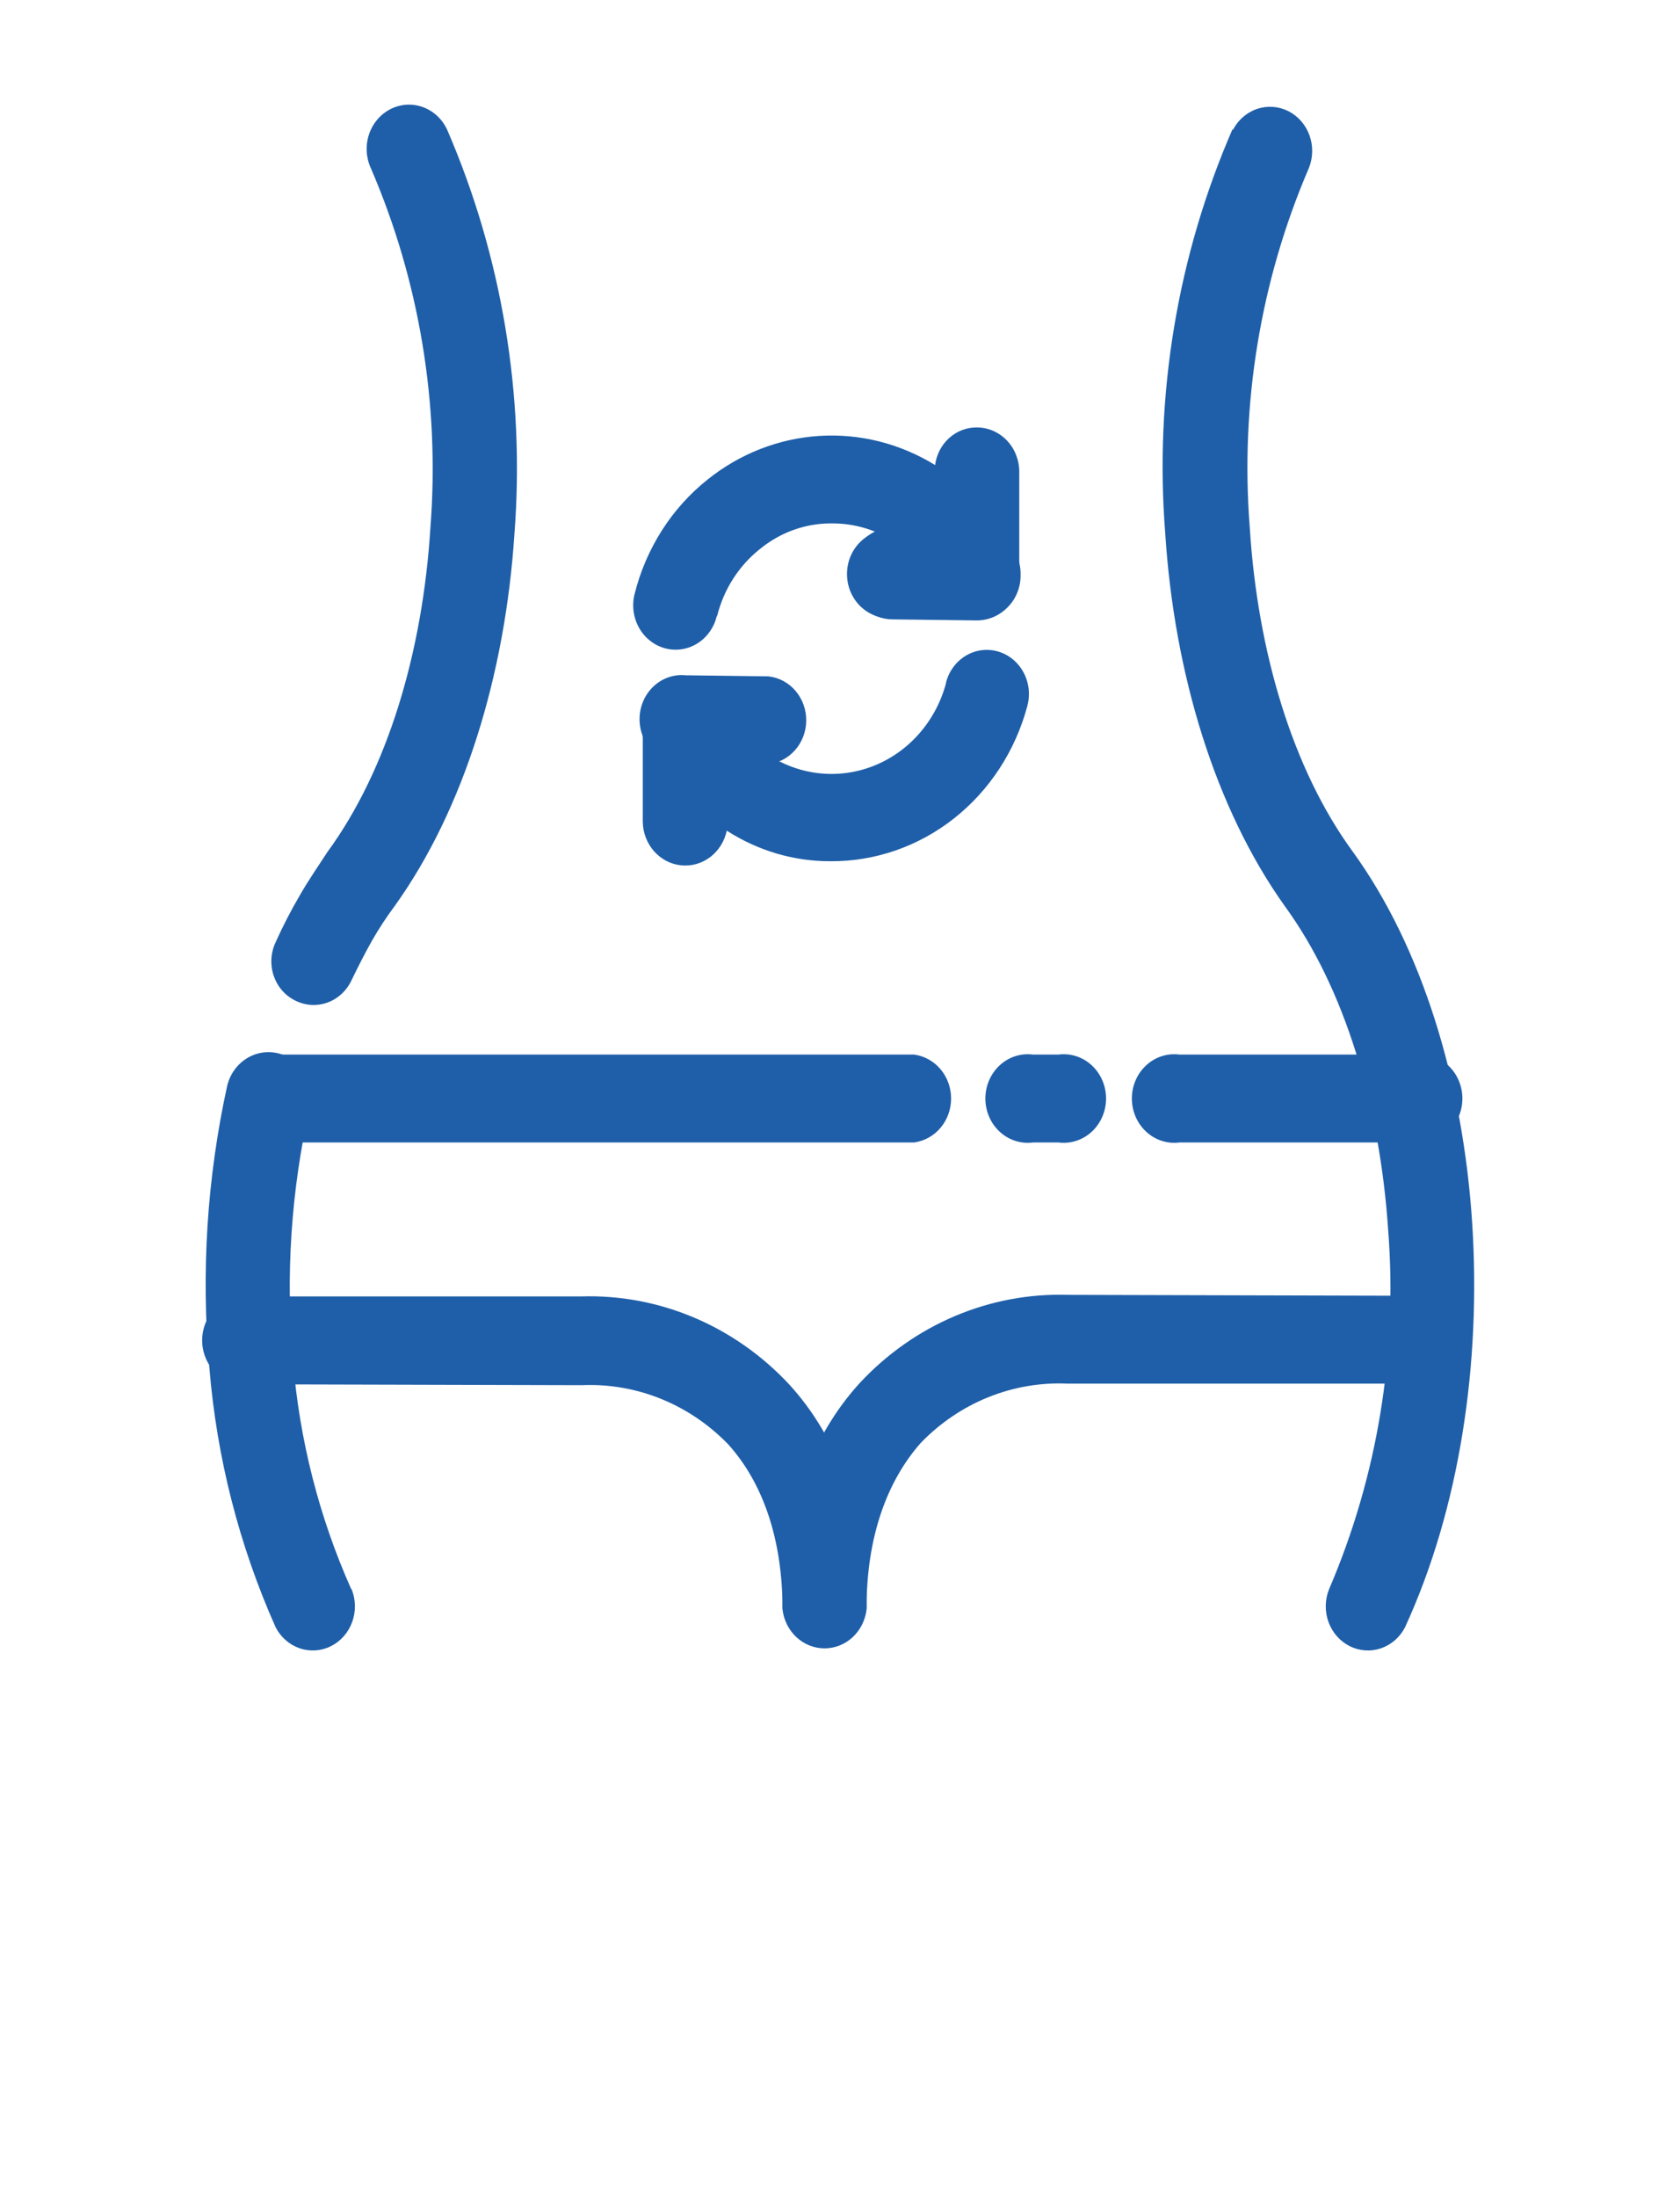
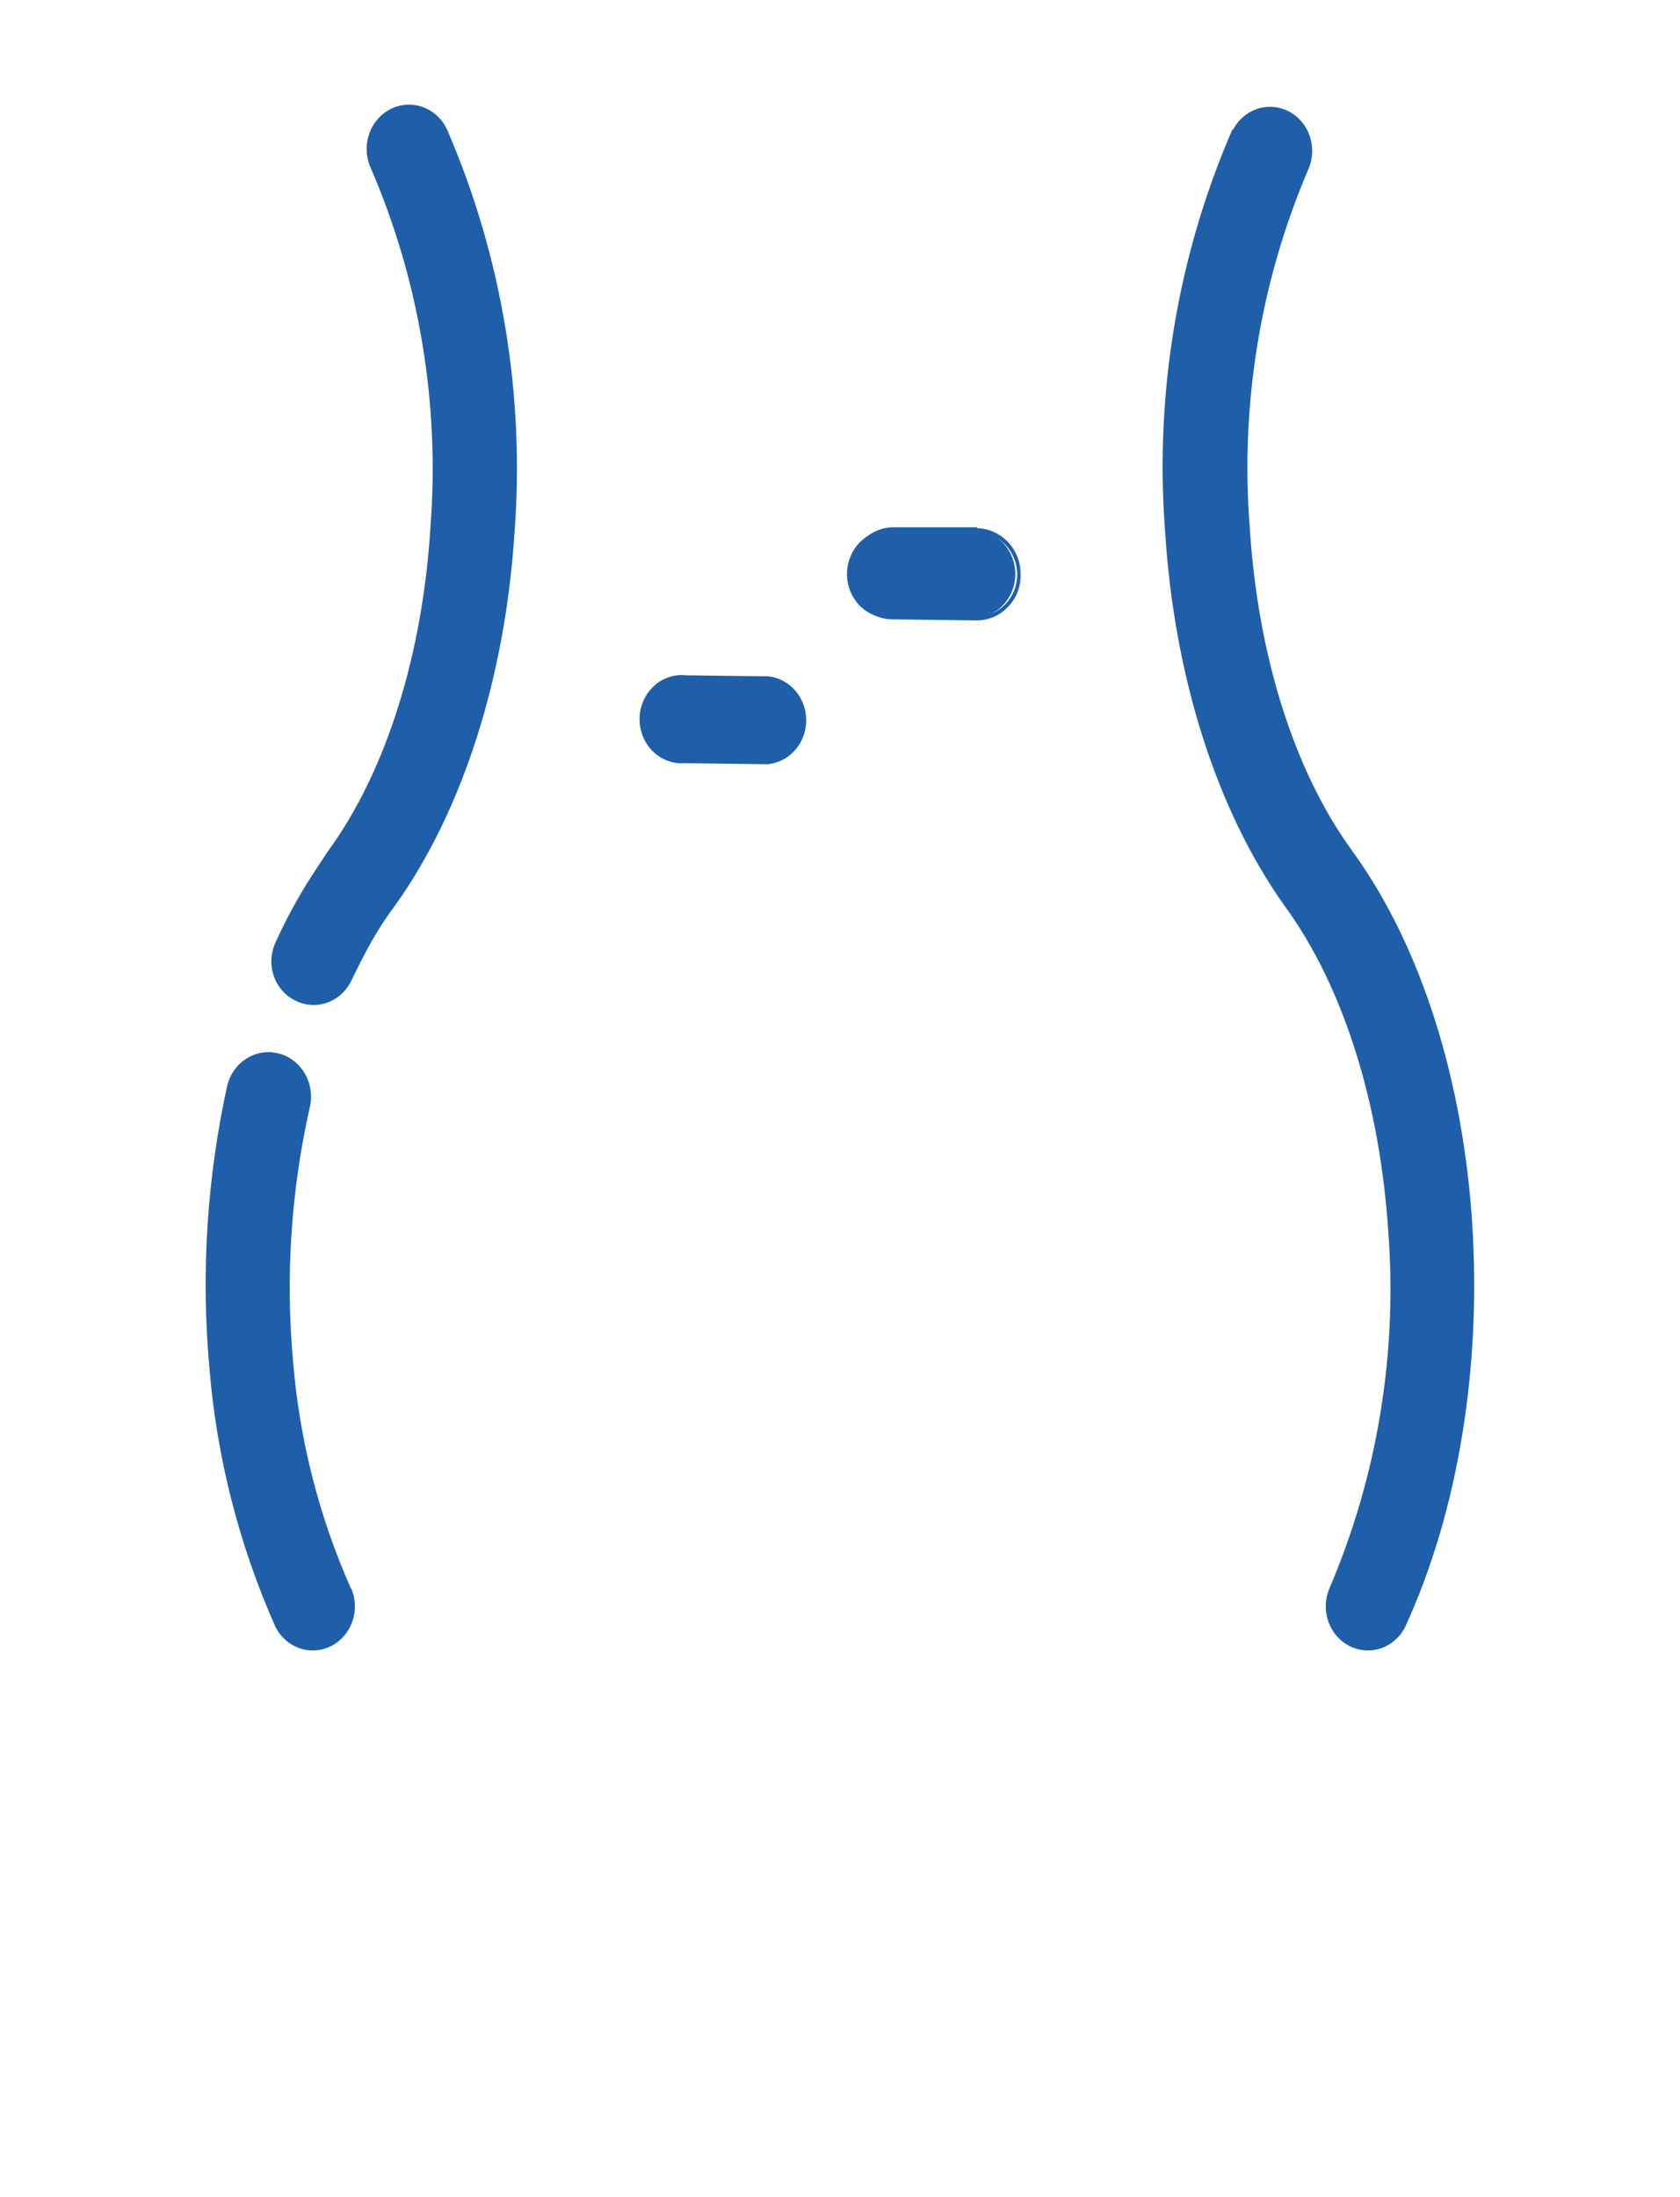
<svg xmlns="http://www.w3.org/2000/svg" fill="none" viewBox="0 0 166 217" height="217" width="166">
  <path fill="#1F5FA9" d="M36.636 16.595C36.158 15.548 36.098 14.345 36.469 13.251C36.839 12.157 37.61 11.262 38.612 10.762C39.613 10.263 40.764 10.2 41.809 10.587C42.855 10.974 43.712 11.78 44.189 12.828C49.599 25.335 51.884 39.073 50.829 52.756C49.916 66.644 45.849 79.924 39.01 89.472C38.184 90.579 37.424 91.739 36.736 92.944C36.072 94.125 35.408 95.427 34.744 96.798C34.264 97.838 33.408 98.637 32.365 99.018C31.323 99.398 30.178 99.331 29.183 98.829C28.687 98.59 28.242 98.248 27.874 97.826C27.507 97.403 27.224 96.907 27.043 96.368C26.862 95.829 26.786 95.258 26.82 94.688C26.854 94.117 26.997 93.56 27.241 93.049C27.951 91.471 28.743 89.935 29.614 88.448C30.561 86.799 31.54 85.41 32.37 84.126C38.296 76.018 41.766 64.387 42.529 52.114C43.47 39.943 41.442 27.723 36.636 16.595ZM34.744 156.968C35.159 157.999 35.178 159.157 34.799 160.203C34.42 161.249 33.671 162.102 32.707 162.586C31.742 163.07 30.637 163.148 29.62 162.804C28.602 162.459 27.75 161.718 27.241 160.735C23.628 152.641 21.408 143.943 20.684 135.042C19.854 125.745 20.448 116.368 22.443 107.266C22.709 106.134 23.395 105.158 24.349 104.554C25.303 103.95 26.448 103.768 27.531 104.046C28.614 104.325 29.547 105.042 30.124 106.04C30.702 107.037 30.877 108.234 30.61 109.367C28.764 117.55 28.203 125.994 28.95 134.365C29.581 142.183 31.525 149.822 34.694 156.933L34.744 156.968Z" />
  <path fill="#1F5FA9" d="M121.827 12.827C122.337 11.844 123.189 11.103 124.207 10.759C125.224 10.414 126.329 10.492 127.293 10.976C128.258 11.46 129.007 12.313 129.386 13.359C129.765 14.405 129.745 15.563 129.331 16.594C124.547 27.716 122.536 39.924 123.487 52.078C124.251 64.352 127.72 75.983 133.647 84.09C140.569 93.638 144.569 106.953 145.466 120.806C146.362 134.66 144.237 148.964 138.826 160.734C138.316 161.718 137.464 162.458 136.447 162.803C135.429 163.147 134.324 163.07 133.36 162.586C132.396 162.102 131.646 161.248 131.267 160.202C130.888 159.157 130.908 157.998 131.323 156.967C136.096 145.855 138.106 133.661 137.166 121.518C136.352 109.262 132.883 97.631 126.957 89.506C120.068 79.854 116.034 66.556 115.138 52.703C114.059 39.019 116.344 25.274 121.778 12.775L121.827 12.827Z" />
-   <path fill="#1F5FA9" d="M26.56 112.84C25.55 112.706 24.621 112.191 23.948 111.392C23.274 110.593 22.903 109.565 22.903 108.5C22.903 107.435 23.274 106.406 23.948 105.607C24.621 104.808 25.55 104.294 26.56 104.16H90.321C91.331 104.294 92.26 104.808 92.933 105.607C93.606 106.406 93.978 107.435 93.978 108.5C93.978 109.565 93.606 110.593 92.933 111.392C92.26 112.191 91.331 112.706 90.321 112.84H26.56ZM102.073 112.84C101.484 112.918 100.886 112.864 100.319 112.681C99.751 112.499 99.227 112.192 98.782 111.782C98.336 111.371 97.979 110.866 97.735 110.3C97.491 109.734 97.364 109.121 97.364 108.5C97.364 107.879 97.491 107.265 97.735 106.699C97.979 106.133 98.336 105.628 98.782 105.218C99.227 104.807 99.751 104.5 100.319 104.318C100.886 104.136 101.484 104.082 102.073 104.16H104.58C105.169 104.082 105.767 104.136 106.335 104.318C106.902 104.5 107.426 104.807 107.872 105.218C108.317 105.628 108.674 106.133 108.918 106.699C109.163 107.265 109.289 107.879 109.289 108.5C109.289 109.121 109.163 109.734 108.918 110.3C108.674 110.866 108.317 111.371 107.872 111.782C107.426 112.192 106.902 112.499 106.335 112.681C105.767 112.864 105.169 112.918 104.58 112.84H102.073ZM116.549 112.84C115.96 112.918 115.361 112.864 114.794 112.681C114.226 112.499 113.702 112.192 113.257 111.782C112.811 111.371 112.455 110.866 112.21 110.3C111.966 109.734 111.839 109.121 111.839 108.5C111.839 107.879 111.966 107.265 112.21 106.699C112.455 106.133 112.811 105.628 113.257 105.218C113.702 104.807 114.226 104.5 114.794 104.318C115.361 104.136 115.96 104.082 116.549 104.16H139.789C140.378 104.082 140.976 104.136 141.543 104.318C142.111 104.5 142.635 104.807 143.08 105.218C143.526 105.628 143.883 106.133 144.127 106.699C144.371 107.265 144.498 107.879 144.498 108.5C144.498 109.121 144.371 109.734 144.127 110.3C143.883 110.866 143.526 111.371 143.08 111.782C142.635 112.192 142.111 112.499 141.543 112.681C140.976 112.864 140.378 112.918 139.789 112.84H116.549Z" />
-   <path fill="#1F5FA9" d="M24.684 136.726C24.095 136.805 23.497 136.751 22.929 136.568C22.362 136.386 21.838 136.079 21.392 135.669C20.947 135.258 20.59 134.753 20.346 134.187C20.101 133.621 19.975 133.007 19.975 132.386C19.975 131.766 20.101 131.152 20.346 130.586C20.59 130.02 20.947 129.515 21.392 129.104C21.838 128.694 22.362 128.387 22.929 128.205C23.497 128.022 24.095 127.968 24.684 128.046H57.419C61.233 127.927 65.028 128.636 68.566 130.13C72.103 131.625 75.306 133.871 77.97 136.726C82.817 142.021 85.623 149.538 85.623 158.982C85.495 160.038 85.002 161.01 84.239 161.714C83.475 162.418 82.491 162.807 81.473 162.807C80.454 162.807 79.471 162.418 78.707 161.714C77.943 161.01 77.451 160.038 77.323 158.982C77.323 151.916 75.331 146.413 71.961 142.664C70.062 140.7 67.797 139.167 65.306 138.161C62.816 137.154 60.154 136.695 57.486 136.813L24.684 136.726Z" />
-   <path fill="#1F5FA9" d="M138.195 127.979C138.784 127.901 139.382 127.955 139.95 128.137C140.517 128.319 141.041 128.626 141.487 129.037C141.932 129.447 142.289 129.952 142.533 130.518C142.778 131.084 142.904 131.698 142.904 132.319C142.904 132.94 142.778 133.553 142.533 134.119C142.289 134.685 141.932 135.19 141.487 135.601C141.041 136.011 140.517 136.318 139.95 136.5C139.382 136.683 138.784 136.737 138.195 136.659H105.46C102.792 136.541 100.13 137 97.639 138.006C95.149 139.013 92.883 140.546 90.985 142.509C87.665 146.259 85.623 151.762 85.623 158.827C85.495 159.884 85.002 160.855 84.239 161.559C83.475 162.264 82.491 162.652 81.473 162.652C80.454 162.652 79.471 162.264 78.707 161.559C77.943 160.855 77.451 159.884 77.323 158.827C77.323 149.384 80.128 141.867 84.975 136.572C87.64 133.716 90.842 131.47 94.379 129.976C97.917 128.482 101.713 127.772 105.526 127.892L138.195 127.979Z" />
-   <path fill="#1F5FA9" d="M70.816 60.881C70.678 61.438 70.437 61.962 70.106 62.422C69.776 62.882 69.361 63.27 68.887 63.562C68.413 63.855 67.889 64.047 67.344 64.127C66.799 64.208 66.244 64.176 65.711 64.032C65.178 63.888 64.677 63.636 64.238 63.29C63.798 62.944 63.427 62.511 63.148 62.015C62.868 61.52 62.684 60.971 62.607 60.401C62.53 59.831 62.561 59.251 62.698 58.694C63.822 54.184 66.358 50.199 69.903 47.375C73.087 44.817 76.93 43.313 80.938 43.056C84.947 42.799 88.936 43.801 92.396 45.934C92.533 44.894 93.029 43.943 93.79 43.259C94.552 42.575 95.525 42.205 96.529 42.219C97.636 42.219 98.697 42.678 99.481 43.494C100.265 44.311 100.708 45.419 100.712 46.577V56.472C100.768 57.327 100.576 58.181 100.162 58.921C99.747 59.661 99.129 60.253 98.388 60.621C97.393 61.133 96.244 61.212 95.193 60.841C94.141 60.47 93.273 59.68 92.777 58.642C91.837 56.568 90.354 54.815 88.5 53.586C86.646 52.357 84.498 51.703 82.303 51.698C79.689 51.648 77.138 52.543 75.082 54.232C73.013 55.871 71.529 58.188 70.865 60.812L70.816 60.881ZM93.491 67.356C93.641 66.806 93.892 66.291 94.232 65.843C94.571 65.394 94.992 65.019 95.469 64.74C95.947 64.461 96.473 64.284 97.016 64.217C97.56 64.151 98.111 64.197 98.637 64.353C99.164 64.509 99.656 64.772 100.085 65.127C100.514 65.482 100.872 65.922 101.139 66.422C101.406 66.922 101.576 67.471 101.639 68.04C101.703 68.608 101.658 69.184 101.509 69.735C100.322 74.167 97.775 78.069 94.26 80.839C90.744 83.609 86.455 85.093 82.054 85.064C78.437 85.074 74.89 84.027 71.812 82.043C71.59 83.092 71.009 84.02 70.178 84.651C69.347 85.282 68.323 85.573 67.301 85.468C66.278 85.363 65.328 84.87 64.63 84.082C63.932 83.294 63.534 82.266 63.512 81.192V71.349C63.464 70.337 63.755 69.338 64.333 68.525C64.912 67.711 65.742 67.133 66.683 66.889C67.624 66.645 68.617 66.751 69.492 67.187C70.367 67.624 71.069 68.365 71.48 69.283C72.406 71.425 73.913 73.235 75.812 74.491C77.353 75.526 79.104 76.171 80.926 76.372C82.747 76.574 84.588 76.328 86.302 75.653C88.017 74.978 89.556 73.894 90.799 72.487C92.041 71.08 92.952 69.388 93.458 67.547L93.491 67.356Z" />
  <path fill="#1F5FA9" d="M67.678 75.378C67.102 75.424 66.522 75.344 65.977 75.144C65.431 74.943 64.932 74.626 64.51 74.212C64.088 73.798 63.753 73.298 63.527 72.741C63.3 72.185 63.187 71.585 63.194 70.981C63.2 70.376 63.328 69.78 63.567 69.229C63.806 68.679 64.153 68.187 64.584 67.784C65.015 67.381 65.522 67.076 66.072 66.889C66.621 66.702 67.203 66.637 67.778 66.698L75.928 66.802C76.965 66.915 77.923 67.43 78.614 68.245C79.305 69.06 79.679 70.116 79.663 71.206C79.646 72.295 79.24 73.338 78.524 74.13C77.808 74.921 76.835 75.404 75.796 75.482L67.678 75.378Z" />
  <path fill="#1F5FA9" d="M96.529 52.357C97.566 52.454 98.53 52.953 99.232 53.757C99.934 54.56 100.324 55.609 100.324 56.697C100.324 57.786 99.934 58.835 99.232 59.638C98.53 60.441 97.566 60.94 96.529 61.037H88.229C87.653 61.091 87.072 61.019 86.524 60.825C85.976 60.632 85.472 60.321 85.046 59.913C84.619 59.505 84.278 59.008 84.044 58.454C83.811 57.901 83.691 57.302 83.691 56.697C83.691 56.092 83.811 55.494 84.044 54.94C84.278 54.387 84.619 53.89 85.046 53.482C85.472 53.073 85.976 52.763 86.524 52.569C87.072 52.375 87.653 52.303 88.229 52.357H96.529Z" />
  <path fill="#1F5FA9" d="M96.529 52.165C97.692 52.191 98.799 52.69 99.617 53.554C100.015 53.977 100.33 54.478 100.54 55.03C100.751 55.581 100.855 56.171 100.845 56.765C100.855 57.356 100.75 57.942 100.536 58.488C100.322 59.034 100.003 59.529 99.6 59.942C99.195 60.367 98.714 60.704 98.184 60.933C97.654 61.163 97.086 61.28 96.512 61.279L88.212 61.175C87.055 61.173 85.945 60.693 85.125 59.838C84.339 58.97 83.899 57.822 83.896 56.626C83.889 56.033 83.998 55.445 84.218 54.898C84.438 54.352 84.764 53.858 85.175 53.45C85.579 53.017 86.061 52.672 86.594 52.437C87.127 52.201 87.7 52.079 88.279 52.078H96.579L96.529 52.165ZM96.529 52.564H88.229C87.436 52.545 86.657 52.776 85.991 53.226C85.326 53.676 84.805 54.326 84.497 55.09C84.189 55.854 84.108 56.697 84.264 57.51C84.421 58.322 84.807 59.067 85.374 59.647C86.12 60.424 87.126 60.866 88.179 60.88H96.479C97.003 60.889 97.523 60.789 98.01 60.587C98.497 60.385 98.941 60.084 99.316 59.701C99.691 59.319 99.99 58.862 100.195 58.359C100.401 57.855 100.509 57.313 100.513 56.765C100.513 55.657 100.094 54.594 99.348 53.807C98.602 53.02 97.589 52.573 96.529 52.564Z" />
</svg>